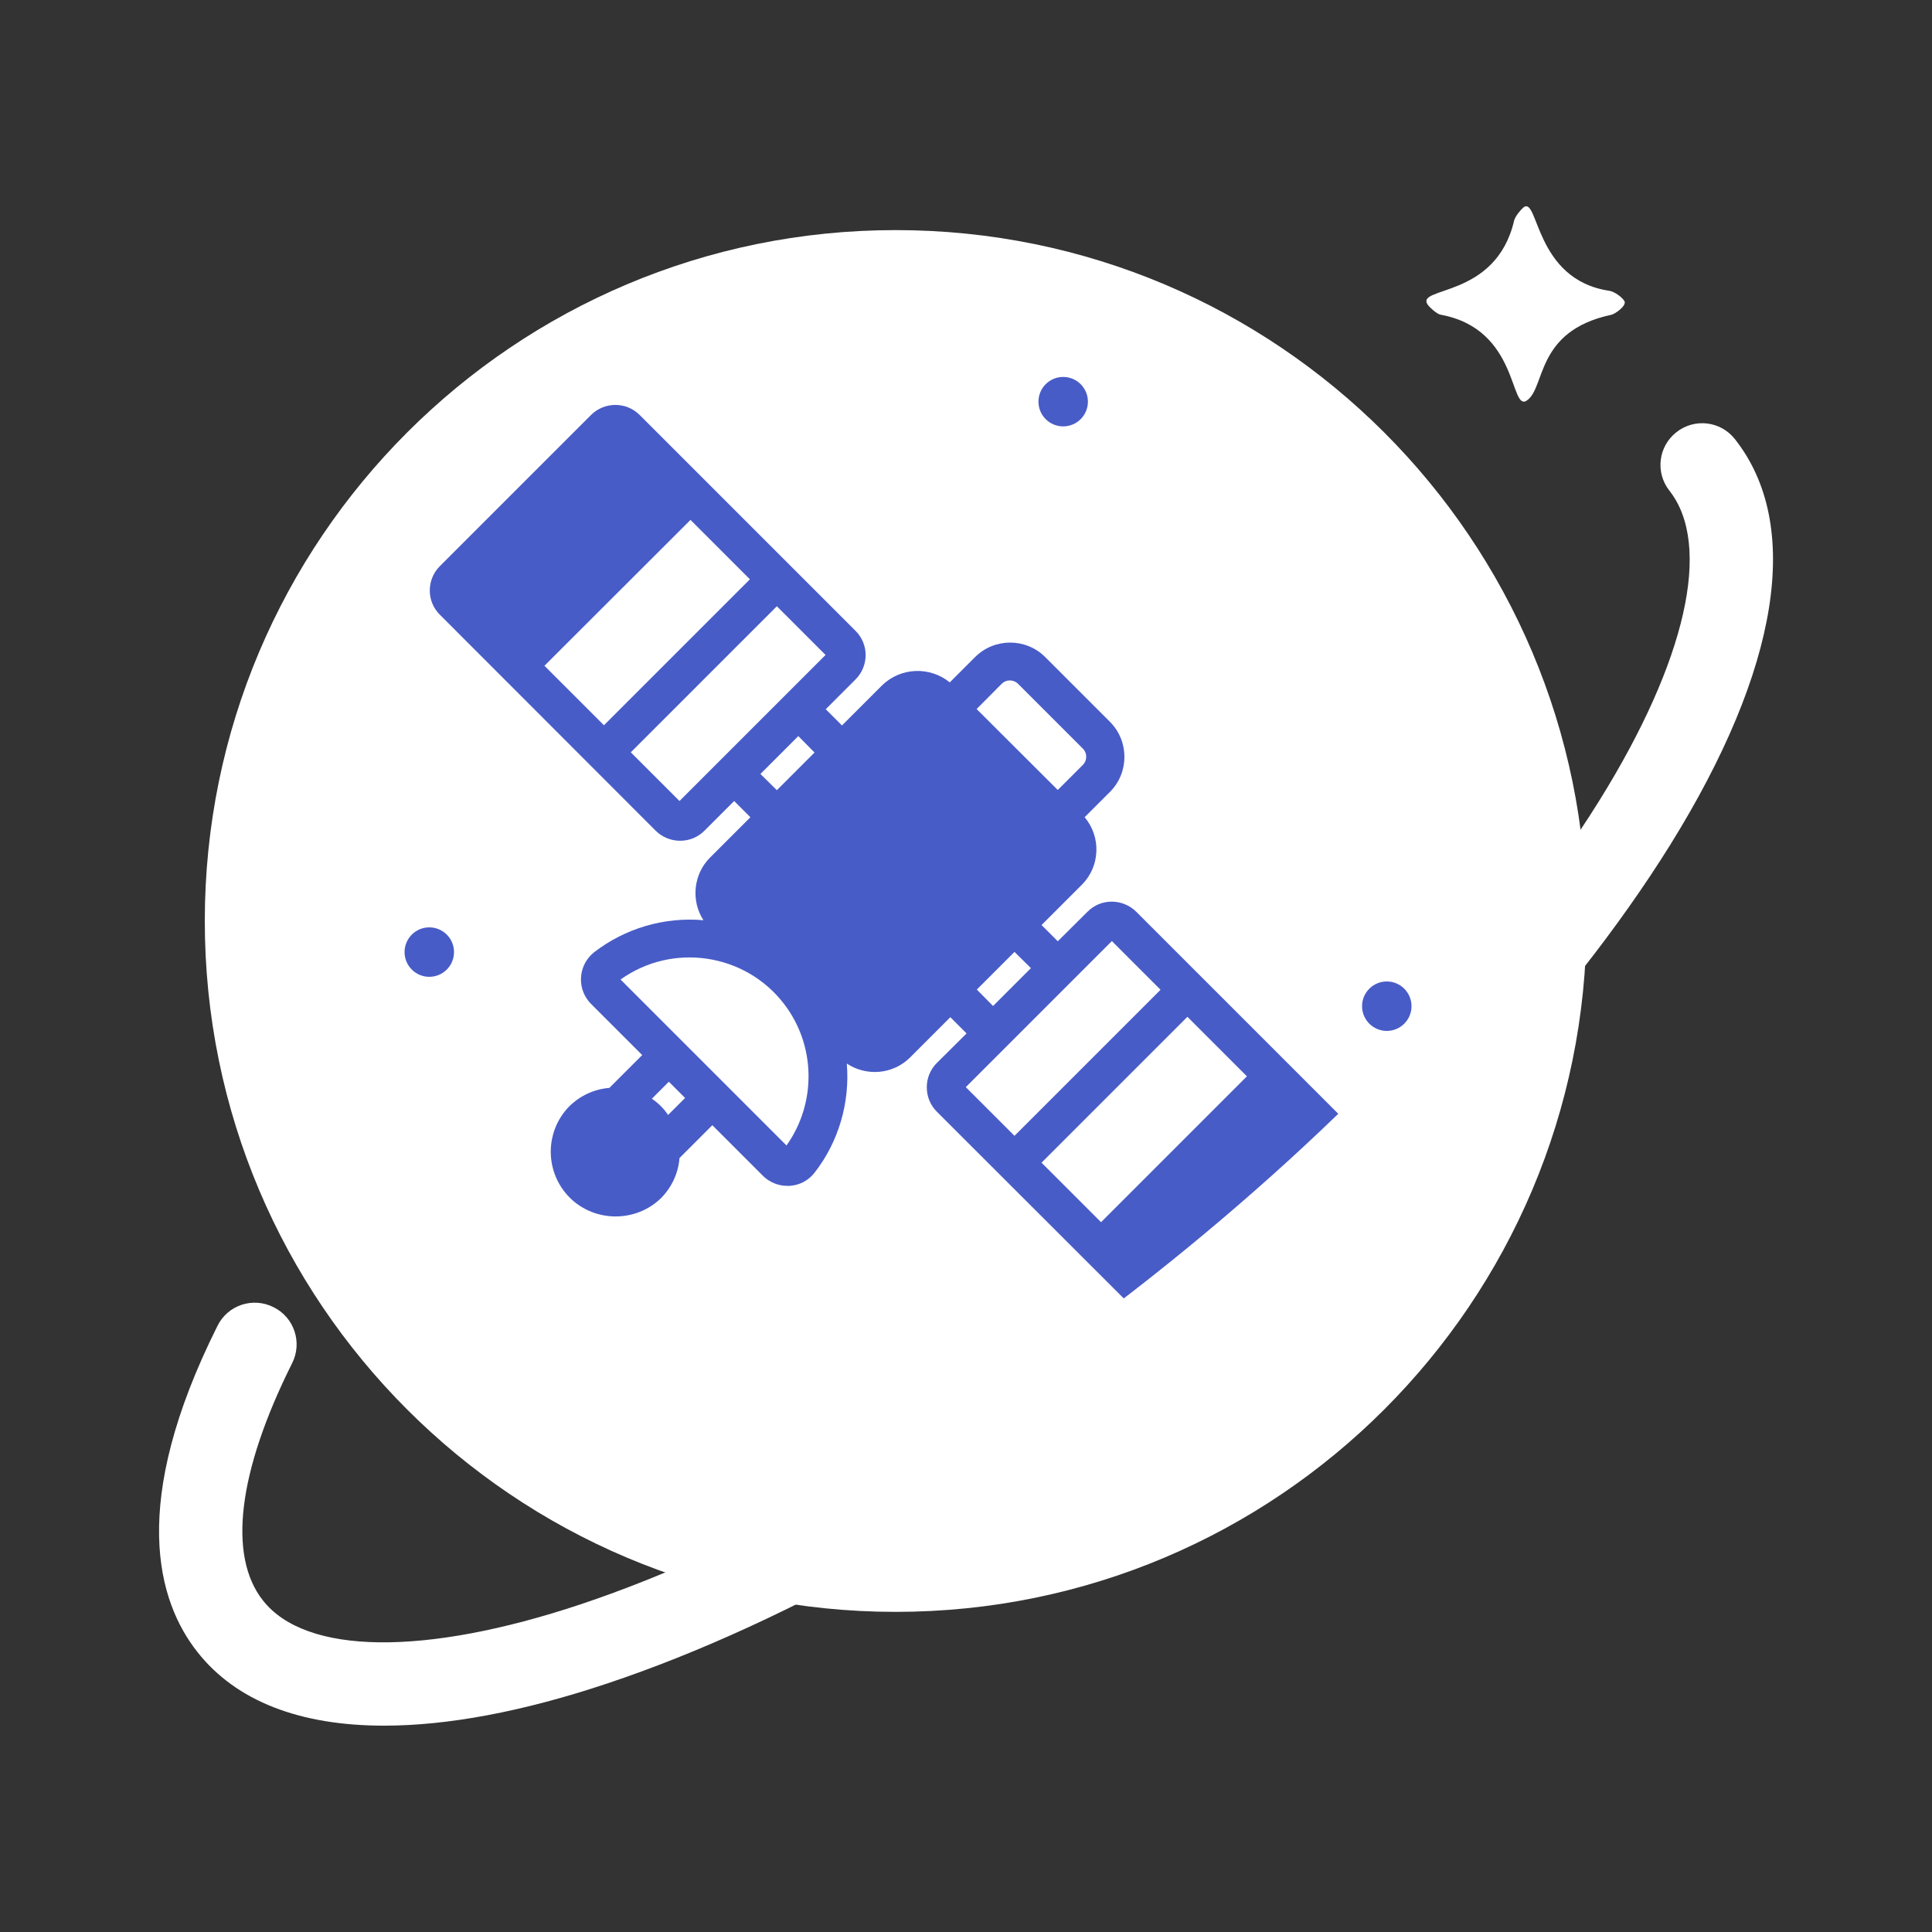
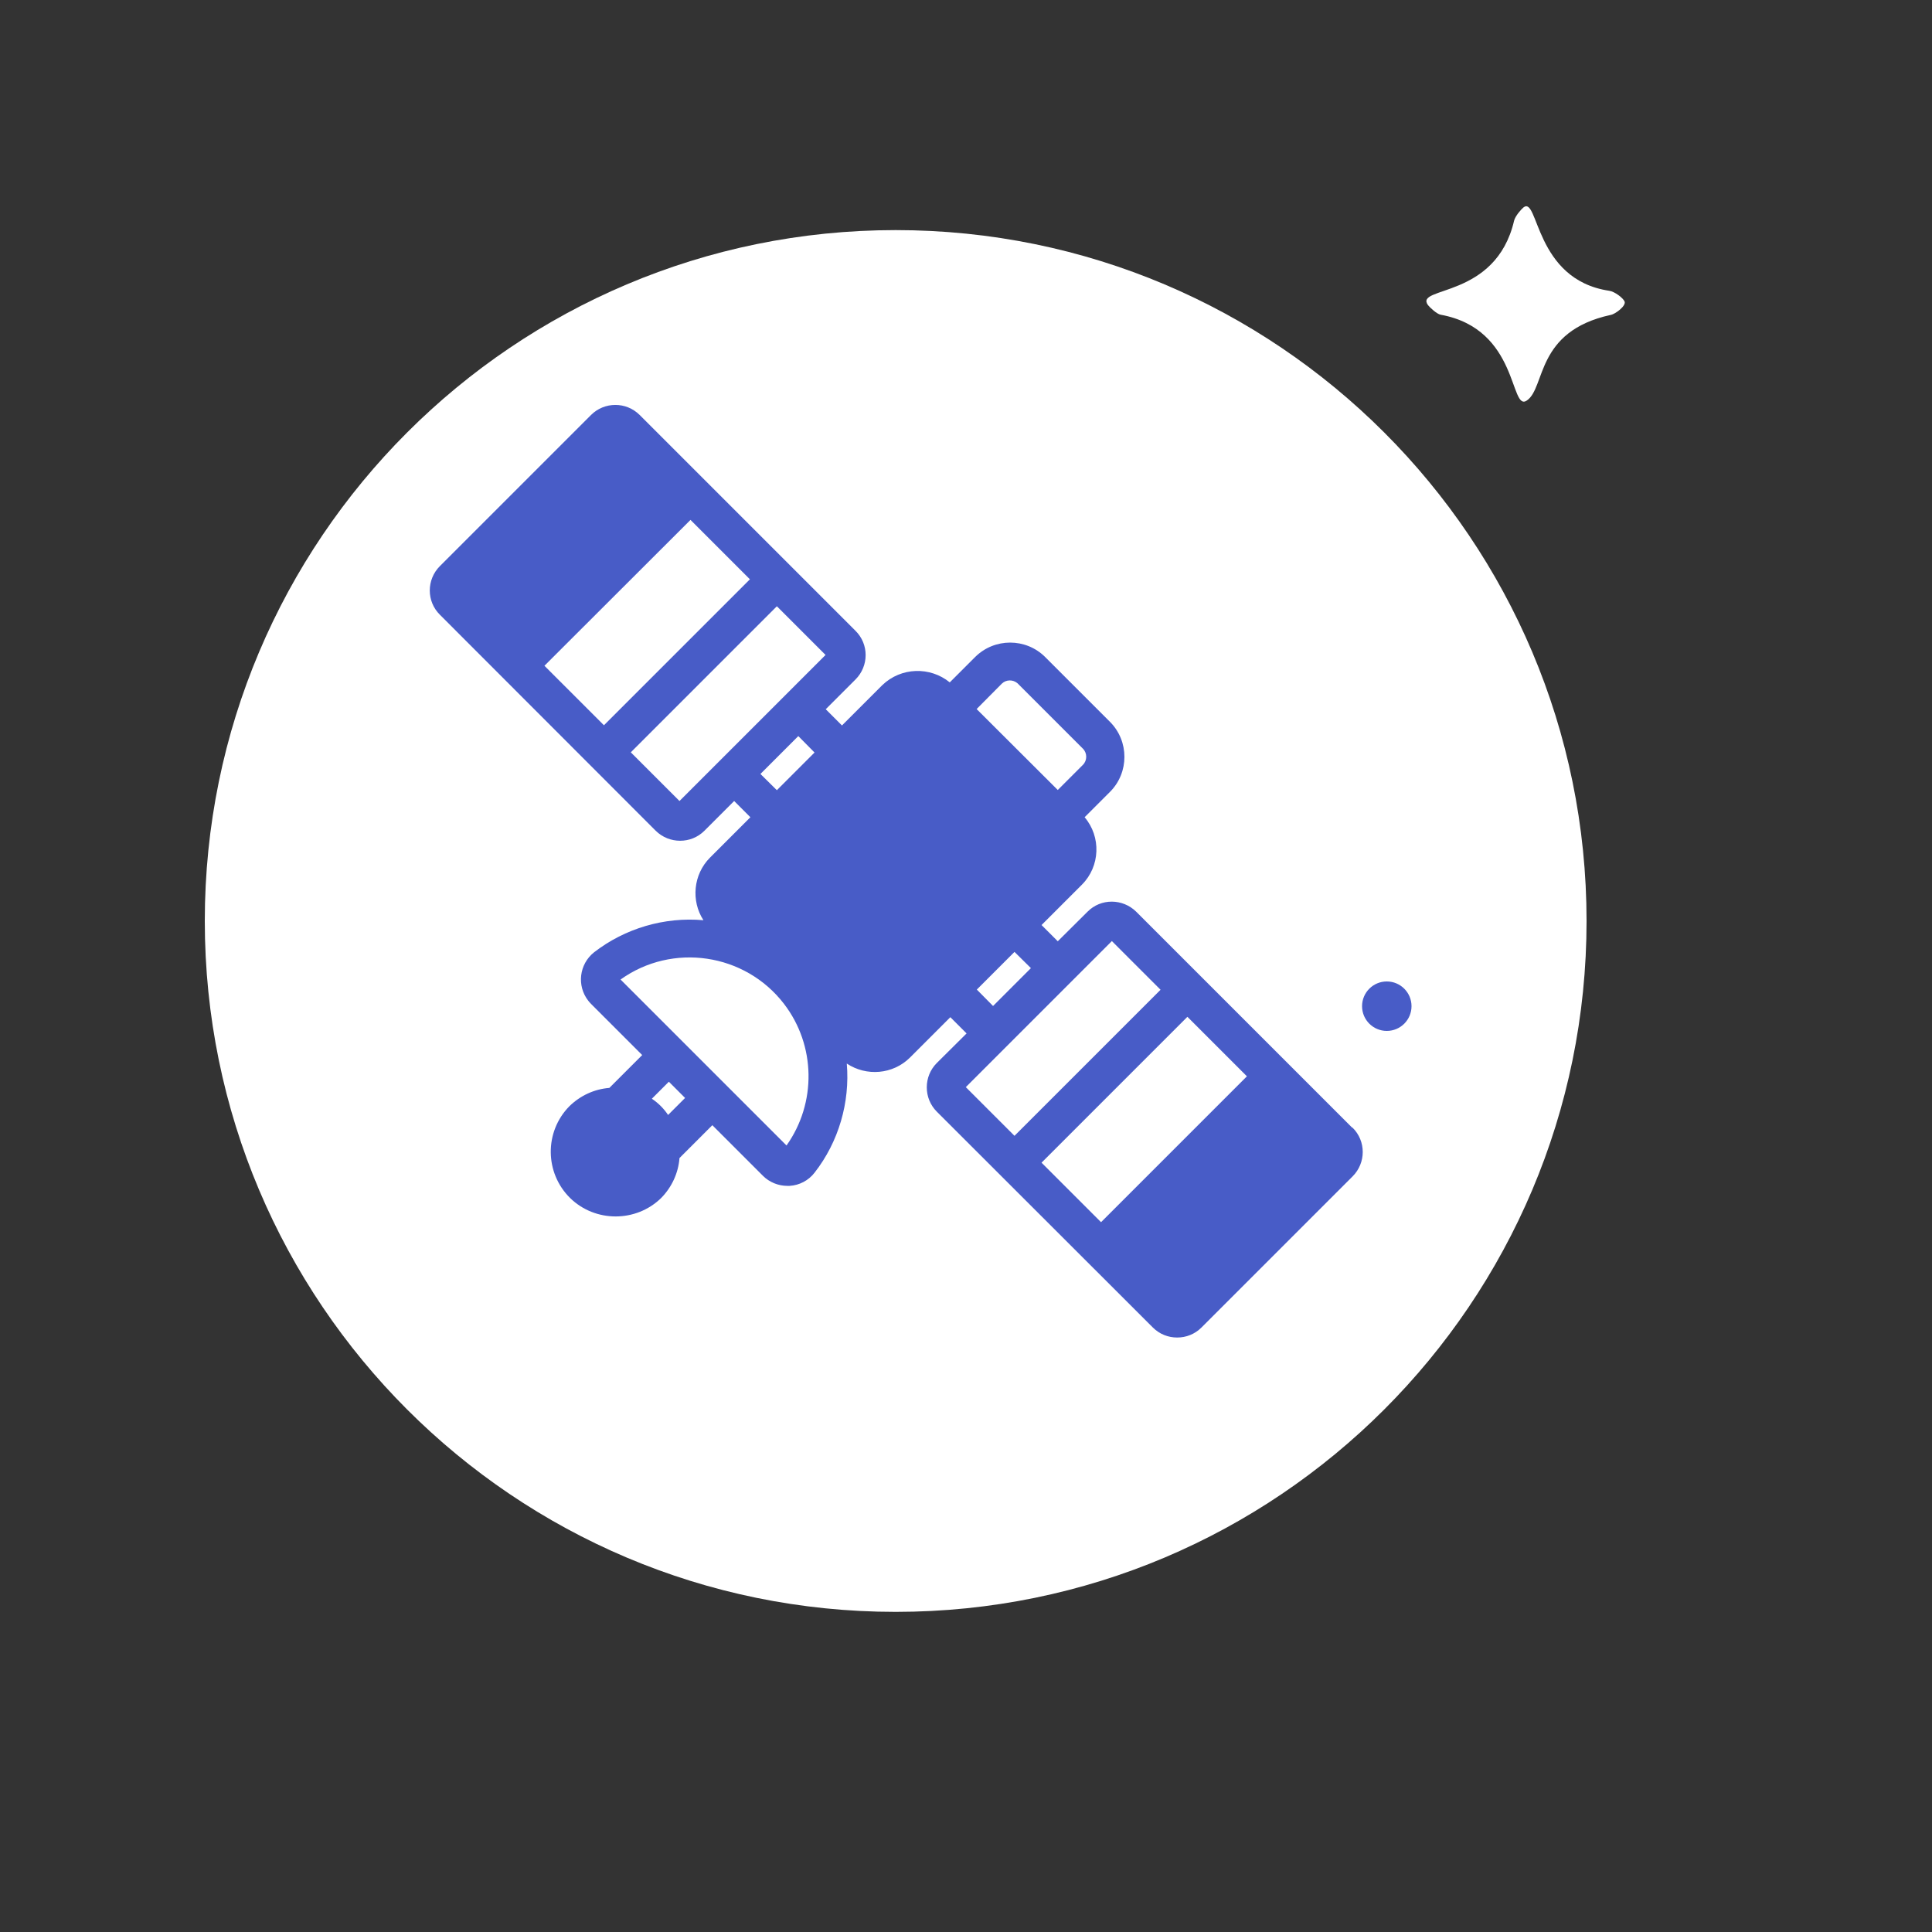
<svg xmlns="http://www.w3.org/2000/svg" width="150" height="150" viewBox="0 0 150 150" fill="none">
  <rect x="0" y="0" width="150" height="150" fill="#333333" stroke="none" />
  <path d="M69.54 125.145C99.165 125.145 123.18 101.13 123.18 71.505C123.18 41.881 99.165 17.865 69.54 17.865C39.916 17.865 15.9 41.881 15.9 71.505C15.9 101.13 39.916 125.145 69.54 125.145Z" fill="white" />
  <path d="M104.97 87.54L88.215 70.785C87.165 69.75 85.47 69.735 84.435 70.785L82.125 73.08L80.865 71.82L84 68.685C85.425 67.26 85.5 64.965 84.21 63.45L86.175 61.485C87.675 59.985 87.675 57.54 86.175 56.04L81.15 51.015C79.65 49.515 77.205 49.515 75.705 51.015L73.74 52.98C72.21 51.735 69.96 51.795 68.505 53.19L65.37 56.325L64.11 55.065L66.42 52.755C67.47 51.705 67.47 50.01 66.42 48.975L49.665 32.22C48.615 31.17 46.92 31.185 45.885 32.22L34.155 43.95C33.105 45 33.105 46.695 34.155 47.73L50.91 64.5C51.96 65.535 53.655 65.535 54.69 64.5L57 62.19L58.26 63.45L55.125 66.585C53.82 67.89 53.64 69.945 54.615 71.445C51.585 71.175 48.525 72.075 46.125 73.935C44.97 74.85 44.76 76.53 45.675 77.7C45.735 77.775 45.81 77.865 45.885 77.94L49.86 81.915L47.31 84.465C46.14 84.555 45.045 85.065 44.205 85.89C42.255 87.87 42.285 91.065 44.265 93.015C46.215 94.92 49.38 94.92 51.33 93.015C52.155 92.175 52.665 91.08 52.755 89.91L55.305 87.36L59.235 91.29C59.73 91.785 60.42 92.07 61.125 92.07H61.305C62.07 92.025 62.775 91.65 63.24 91.05C65.115 88.65 66 85.59 65.745 82.575C67.26 83.58 69.315 83.43 70.65 82.11L73.785 78.975L75.045 80.235L72.735 82.53C72.225 83.04 71.955 83.715 71.955 84.42C71.955 85.125 72.225 85.8 72.735 86.31L89.505 103.065C90.03 103.59 90.705 103.845 91.395 103.845C92.085 103.845 92.76 103.59 93.285 103.065L105.015 91.335C106.065 90.285 106.065 88.59 105.015 87.555L104.97 87.54ZM53.19 85.245L51.87 86.565C51.54 86.07 51.105 85.635 50.61 85.305L51.93 83.985L53.19 85.245ZM58.215 44.985L46.89 56.31L42.27 51.69L53.61 40.365L58.23 44.985H58.215ZM64.095 50.85L52.755 62.19L48.975 58.41L60.315 47.07L64.095 50.85ZM60.315 61.35L59.04 60.09L61.98 57.15L63.24 58.425L60.3 61.365L60.315 61.35ZM61.065 88.935L48.18 76.05C52.2 73.17 57.84 73.995 60.87 77.94C63.345 81.165 63.405 85.635 61.065 88.935ZM75.825 55.05L77.775 53.085C78.105 52.755 78.645 52.74 79.005 53.055L84.075 58.125C84.42 58.47 84.42 59.04 84.075 59.385L82.125 61.335L75.825 55.05ZM96.81 83.565L85.485 94.89L80.865 90.27L92.19 78.945L96.81 83.565ZM90.105 76.845L78.765 88.185L74.985 84.405L86.325 73.065L90.105 76.845ZM75.825 76.845L78.765 73.905L80.04 75.165L77.1 78.105L75.84 76.83L75.825 76.845Z" fill="#485CC7" />
-   <path d="M29.82 133.98C23.28 133.98 18.33 132.075 15.33 128.265C12.225 124.335 9.975 116.745 16.89 102.93C17.685 101.325 19.635 100.68 21.24 101.49C22.845 102.285 23.49 104.235 22.68 105.84C18.48 114.24 17.67 120.78 20.415 124.26C23.745 128.49 32.97 128.595 45.075 124.56C58.59 120.045 74.28 111.06 89.265 99.24C104.235 87.42 116.64 74.25 124.17 62.16C130.92 51.315 132.945 42.33 129.615 38.1C128.505 36.69 128.745 34.665 130.155 33.555C131.565 32.445 133.59 32.685 134.7 34.095C139.95 40.755 138.165 51.93 129.675 65.595C121.755 78.315 108.84 92.07 93.285 104.34C77.73 116.61 61.35 125.97 47.13 130.71C40.575 132.9 34.74 133.98 29.82 133.98Z" fill="white" />
  <path d="M125.055 24.45C119.19 25.725 120.015 30.09 118.545 31.095C117.21 32.01 117.945 25.545 111.855 24.435C111.57 24.39 111.03 23.895 110.865 23.685C109.8 22.2 116.13 23.25 117.555 17.13C117.645 16.77 118.095 16.26 118.275 16.11C119.46 15.15 119.115 21.705 124.935 22.575C125.37 22.635 126.03 23.145 126.135 23.415C126.255 23.76 125.415 24.375 125.07 24.45H125.055Z" fill="white" />
-   <path d="M33.33 75.84C34.391 75.84 35.25 74.98 35.25 73.92C35.25 72.86 34.391 72 33.33 72C32.27 72 31.41 72.86 31.41 73.92C31.41 74.98 32.27 75.84 33.33 75.84Z" fill="#485CC7" />
  <path d="M107.67 80.04C108.73 80.04 109.59 79.181 109.59 78.12C109.59 77.06 108.73 76.2 107.67 76.2C106.61 76.2 105.75 77.06 105.75 78.12C105.75 79.181 106.61 80.04 107.67 80.04Z" fill="#485CC7" />
-   <path d="M82.545 33.105C83.605 33.105 84.465 32.245 84.465 31.185C84.465 30.124 83.605 29.265 82.545 29.265C81.485 29.265 80.625 30.124 80.625 31.185C80.625 32.245 81.485 33.105 82.545 33.105Z" fill="#485CC7" />
</svg>